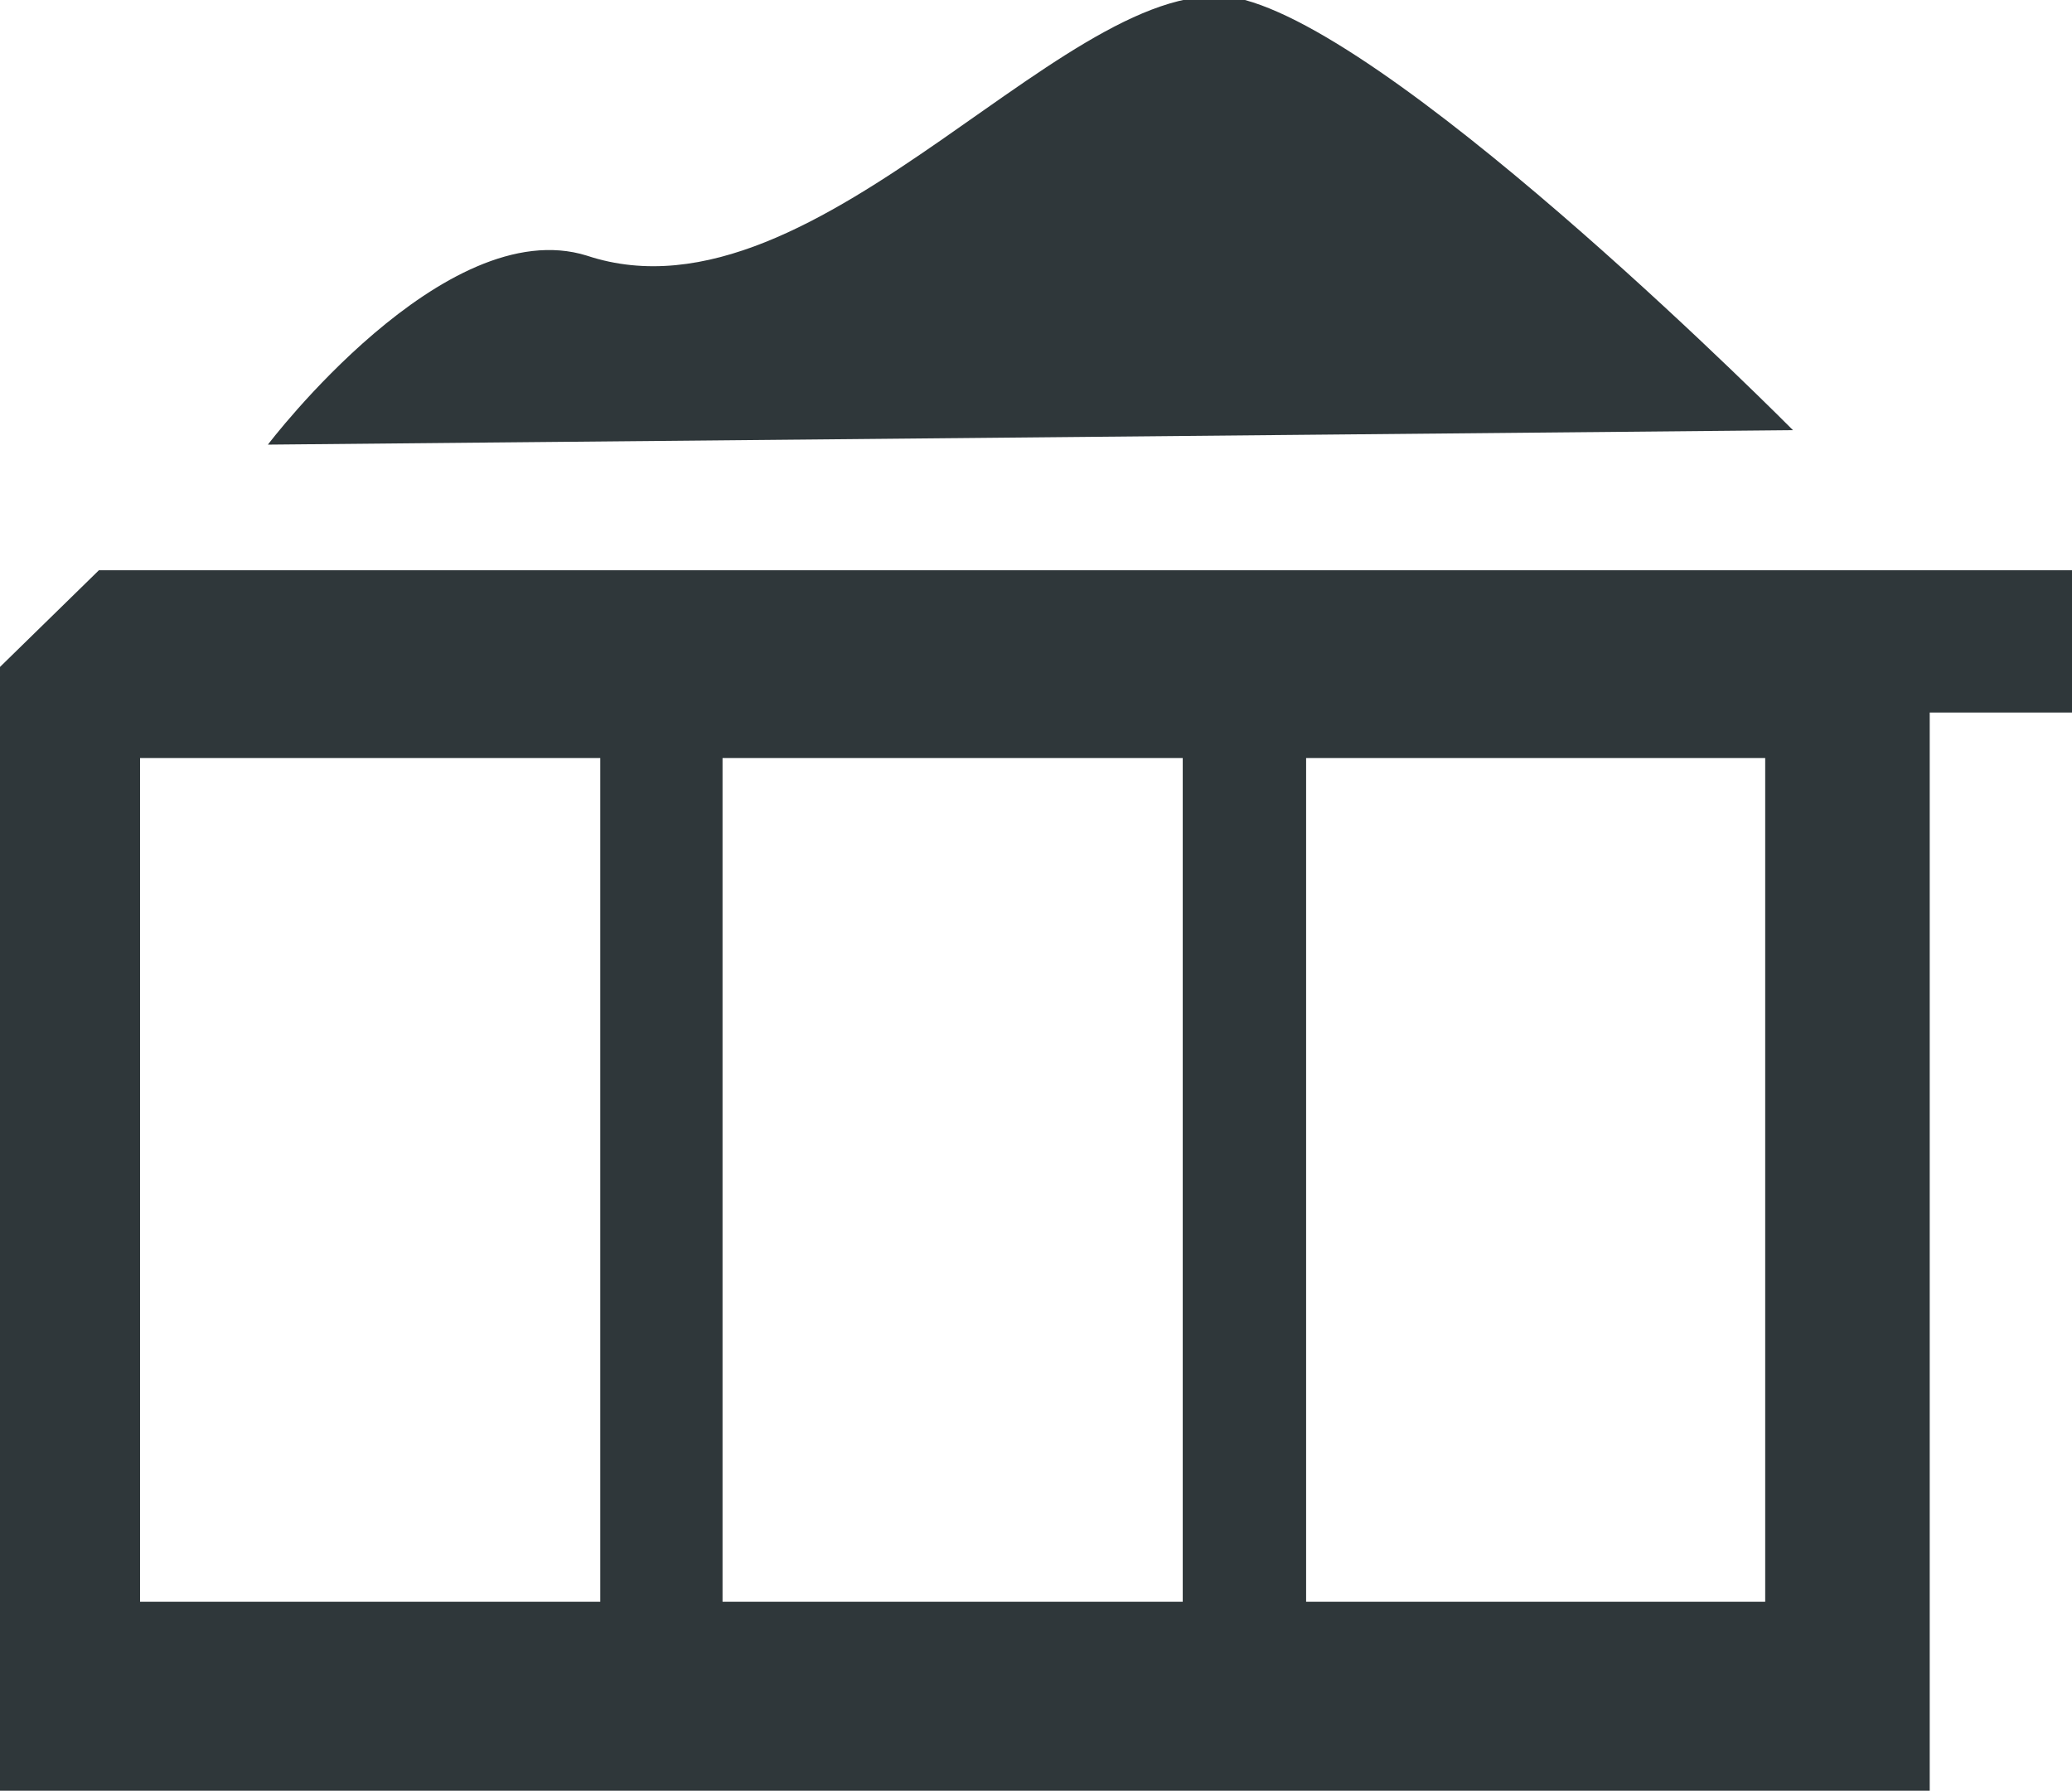
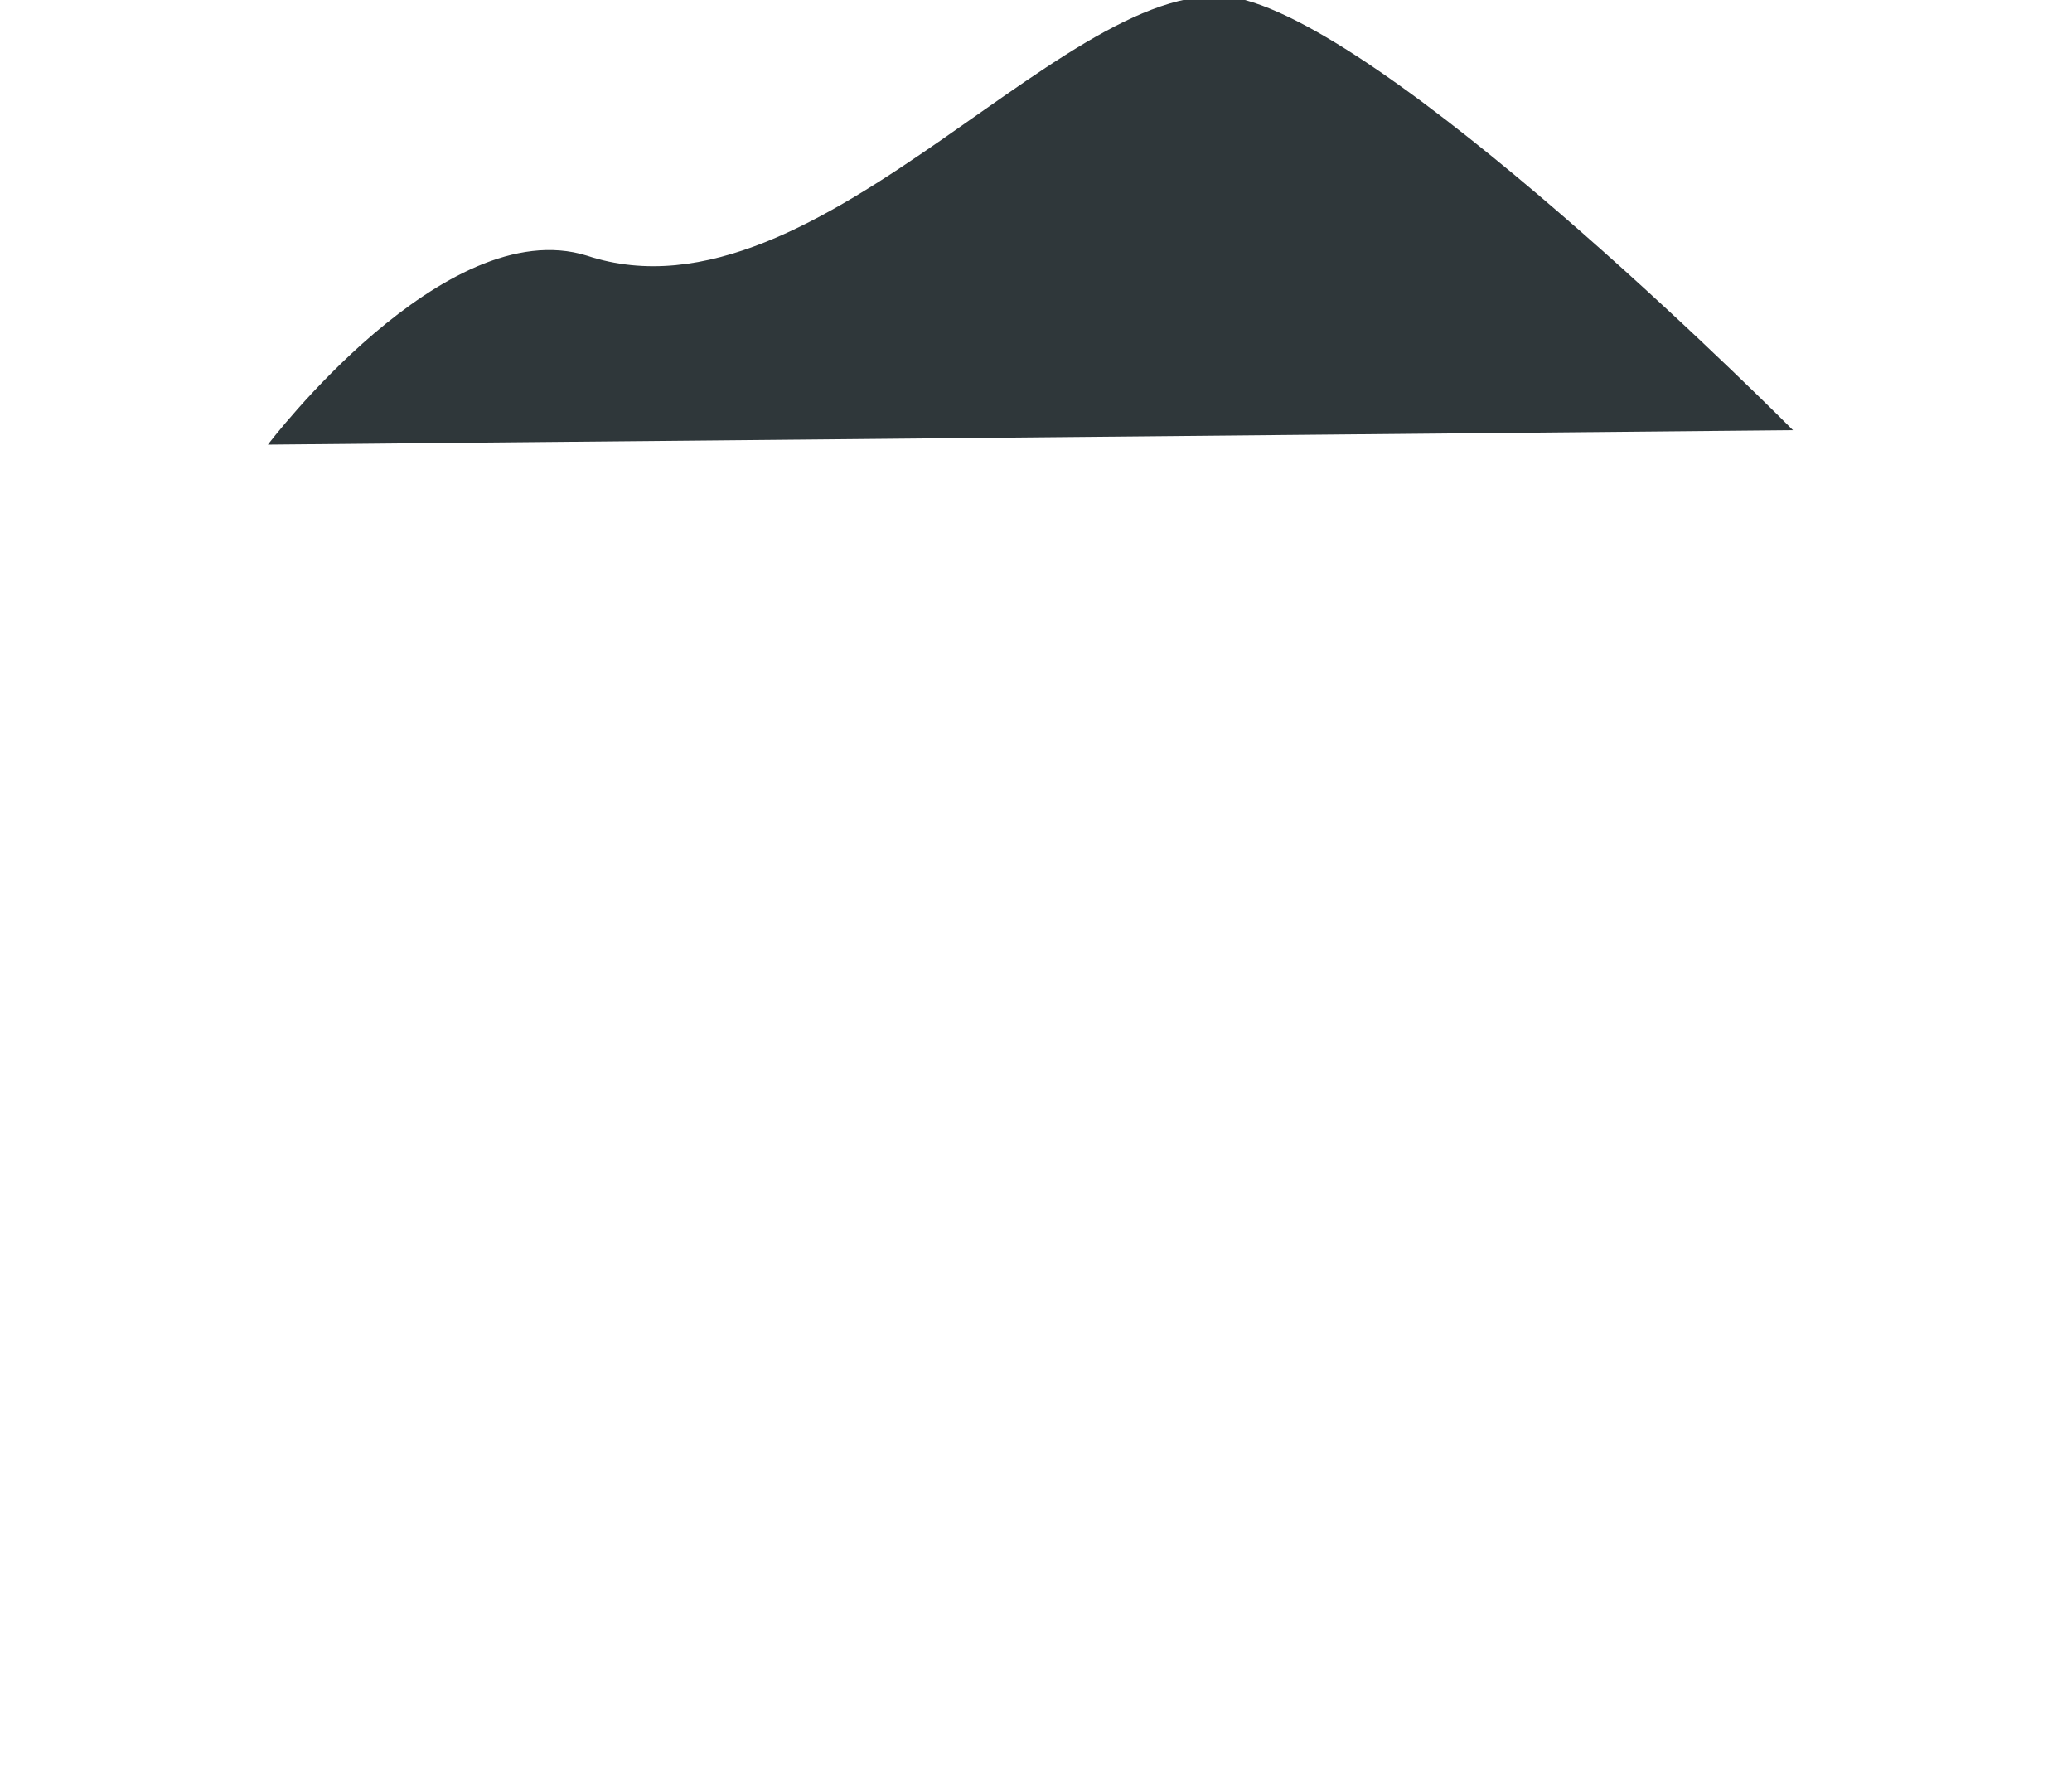
<svg xmlns="http://www.w3.org/2000/svg" viewBox="0 0 18.64 16.11">
  <defs>
    <style>.cls-1{fill:#2f373a;}</style>
  </defs>
  <title>Fichier 123</title>
  <g id="Calque_2" data-name="Calque 2">
    <g id="Calque_1-2" data-name="Calque 1">
-       <path class="cls-1" d="M18.64,6.41V5.13H.89L0,6V16.11H17.36V12.32h0V8.67h0V6.85h0V6.41Zm-13.24,8H1.26V6.82H5.4Zm5.24,0H6.5V6.82h4.14Zm5.24,0H11.75V6.82h4.13Z" />
      <path class="cls-1" d="M2.41,4S4,1.9,5.28,2.3C7.39,3,9.7-.41,11.2,0s4.93,3.87,4.93,3.87Z" />
    </g>
  </g>
</svg>